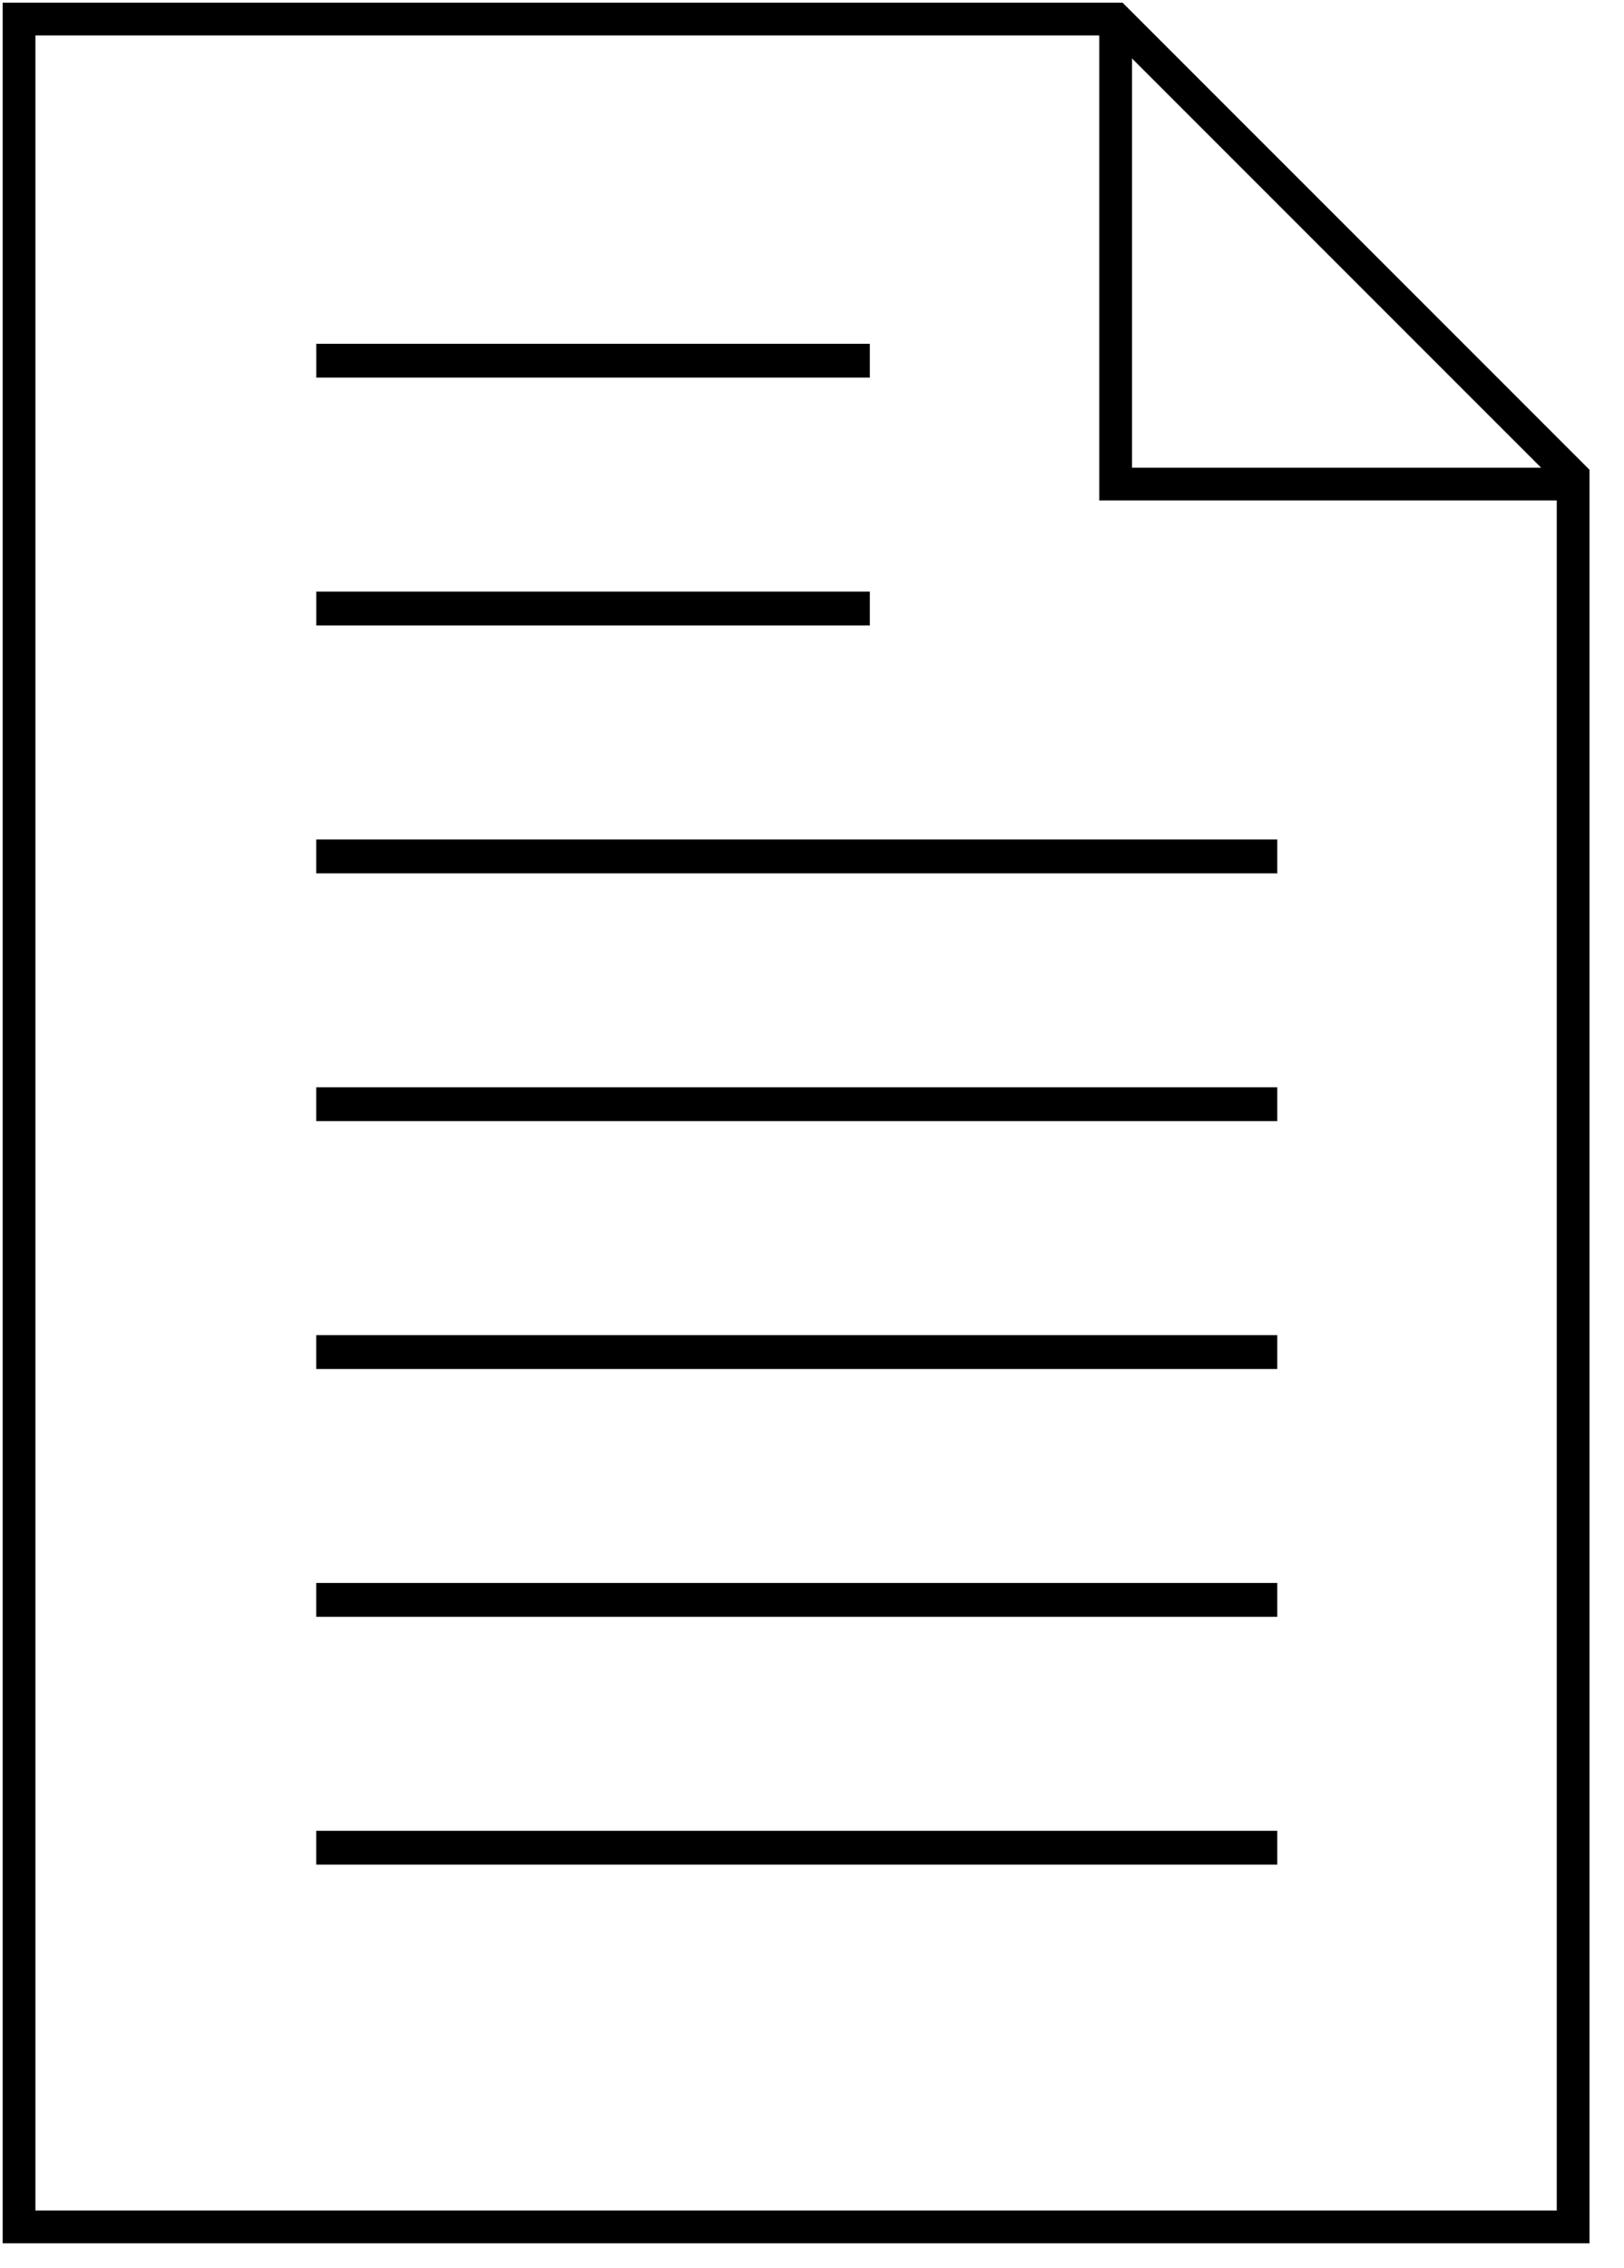
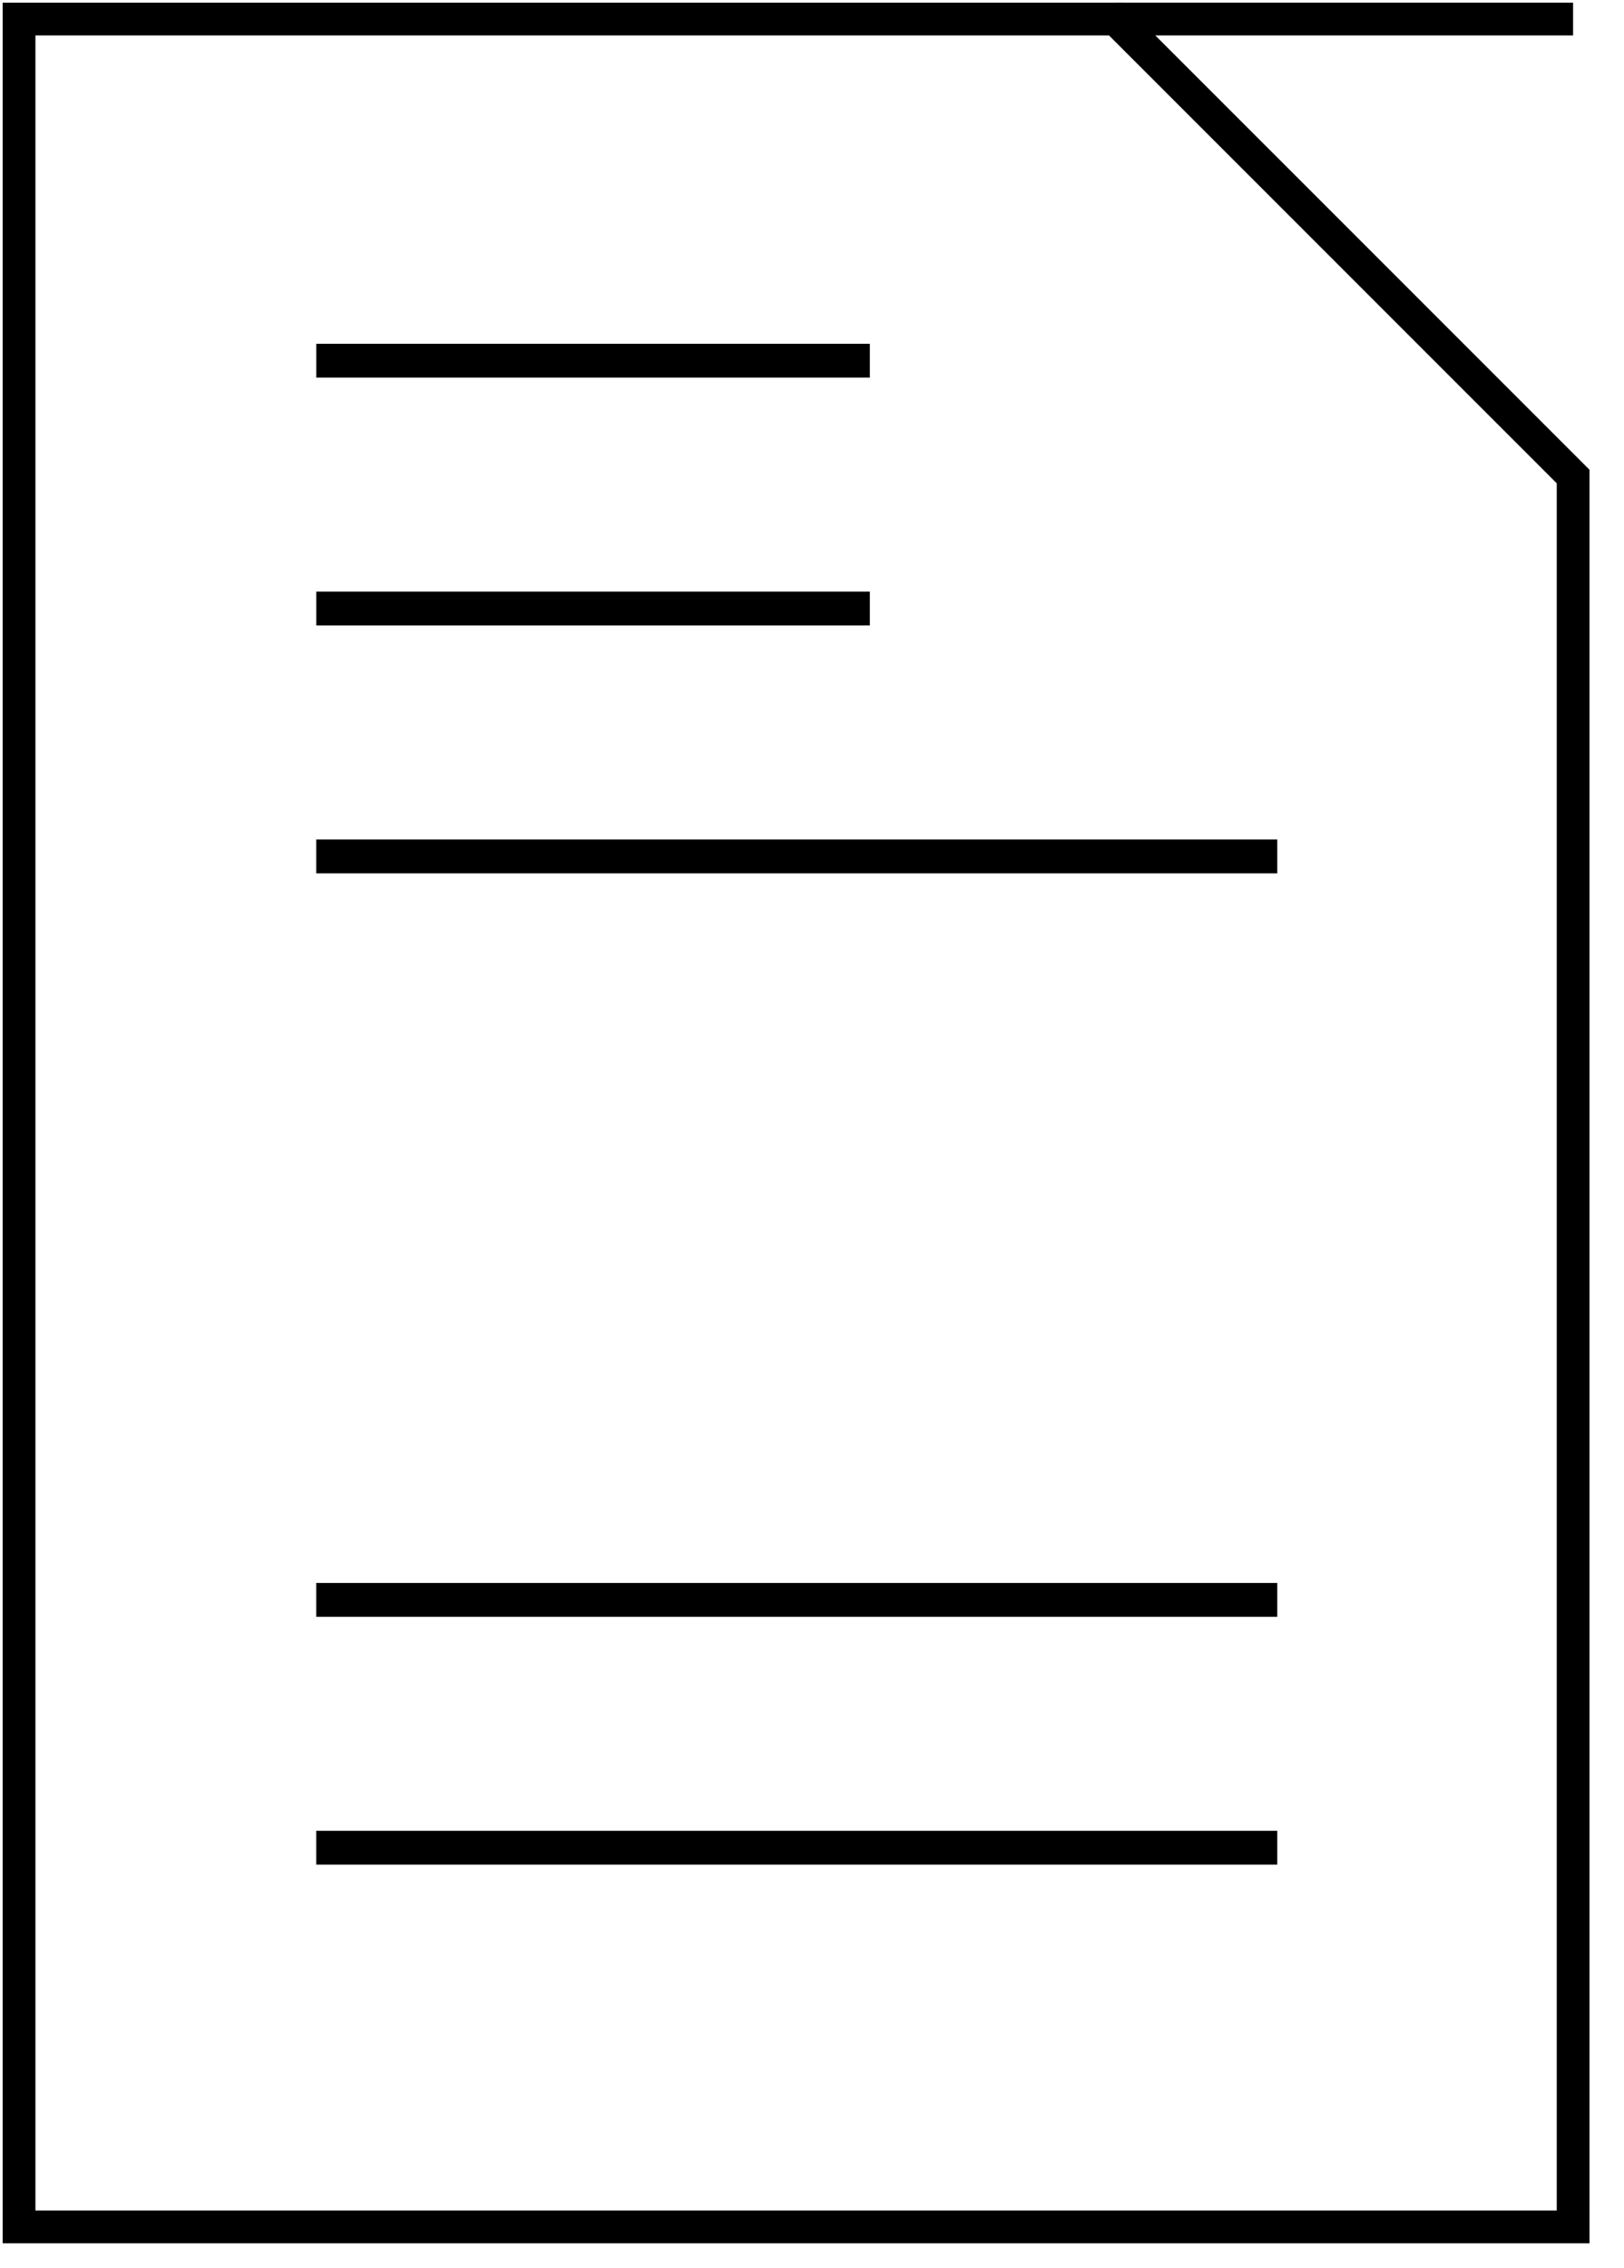
<svg xmlns="http://www.w3.org/2000/svg" width="48" height="67" viewBox="0 0 48 67">
  <defs>
    <clipPath id="clip-path">
      <rect id="長方形_55" data-name="長方形 55" width="48" height="67" fill="none" stroke="#000" stroke-width="1" />
    </clipPath>
  </defs>
  <g id="グループ_226" data-name="グループ 226" transform="translate(0 0)">
    <g id="グループ_26" data-name="グループ 26" transform="translate(0 0)">
      <g id="グループ_25" data-name="グループ 25" clip-path="url(#clip-path)">
        <path id="パス_29" data-name="パス 29" d="M32.9.484H.484v65.23H46.417V14Z" transform="translate(0.079 0.079)" fill="none" stroke="#000" stroke-miterlimit="10" stroke-width="0.968" />
-         <path id="パス_30" data-name="パス 30" d="M28.365.484V14.223h13.52" transform="translate(4.61 0.079)" fill="none" stroke="#000" stroke-miterlimit="10" stroke-width="0.968" />
+         <path id="パス_30" data-name="パス 30" d="M28.365.484h13.52" transform="translate(4.61 0.079)" fill="none" stroke="#000" stroke-miterlimit="10" stroke-width="0.968" />
      </g>
    </g>
    <line id="線_28" data-name="線 28" x1="16.362" transform="translate(9.347 10.657)" fill="none" stroke="#000" stroke-miterlimit="10" stroke-width="1" />
    <line id="線_29" data-name="線 29" x1="16.362" transform="translate(9.347 17.979)" fill="none" stroke="#000" stroke-miterlimit="10" stroke-width="1" />
    <line id="線_30" data-name="線 30" x1="28.406" transform="translate(9.346 25.302)" fill="none" stroke="#000" stroke-miterlimit="10" stroke-width="1" />
-     <line id="線_31" data-name="線 31" x1="28.406" transform="translate(9.346 32.624)" fill="none" stroke="#000" stroke-miterlimit="10" stroke-width="1" />
-     <line id="線_32" data-name="線 32" x1="28.406" transform="translate(9.346 39.947)" fill="none" stroke="#000" stroke-miterlimit="10" stroke-width="1" />
    <line id="線_33" data-name="線 33" x1="28.406" transform="translate(9.346 47.269)" fill="none" stroke="#000" stroke-miterlimit="10" stroke-width="1" />
    <line id="線_34" data-name="線 34" x1="28.406" transform="translate(9.346 54.591)" fill="none" stroke="#000" stroke-miterlimit="10" stroke-width="1" />
  </g>
</svg>